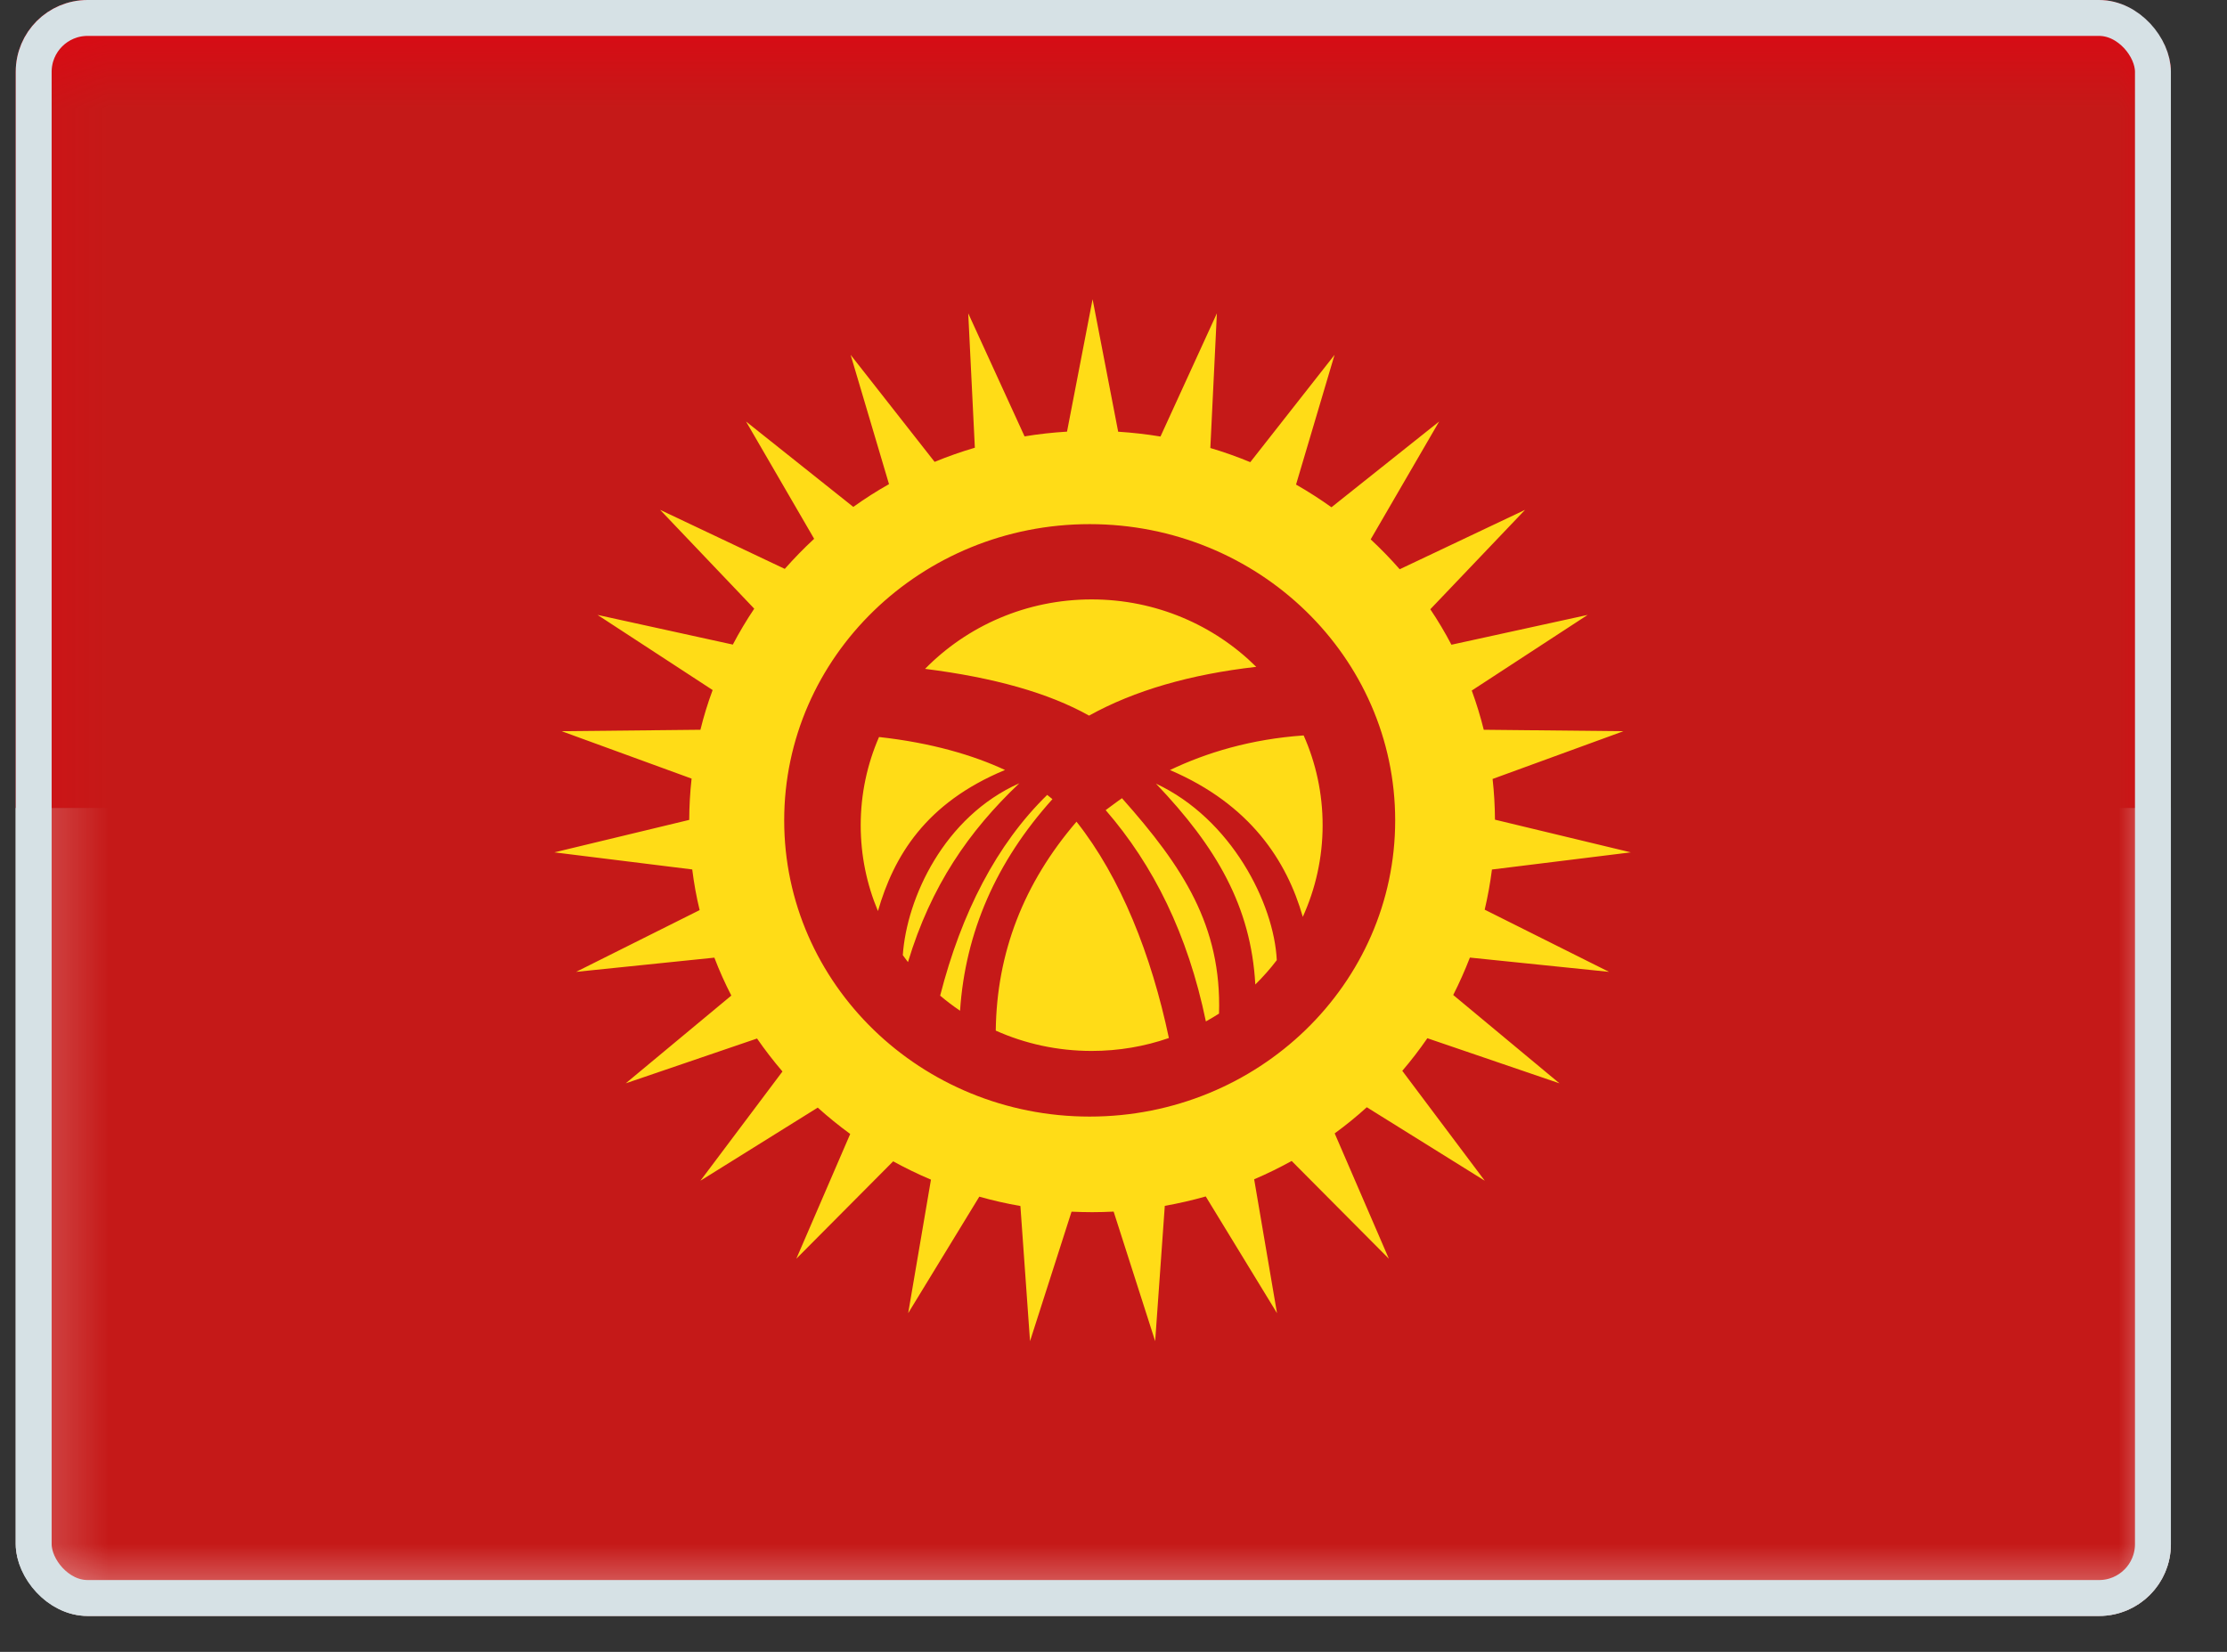
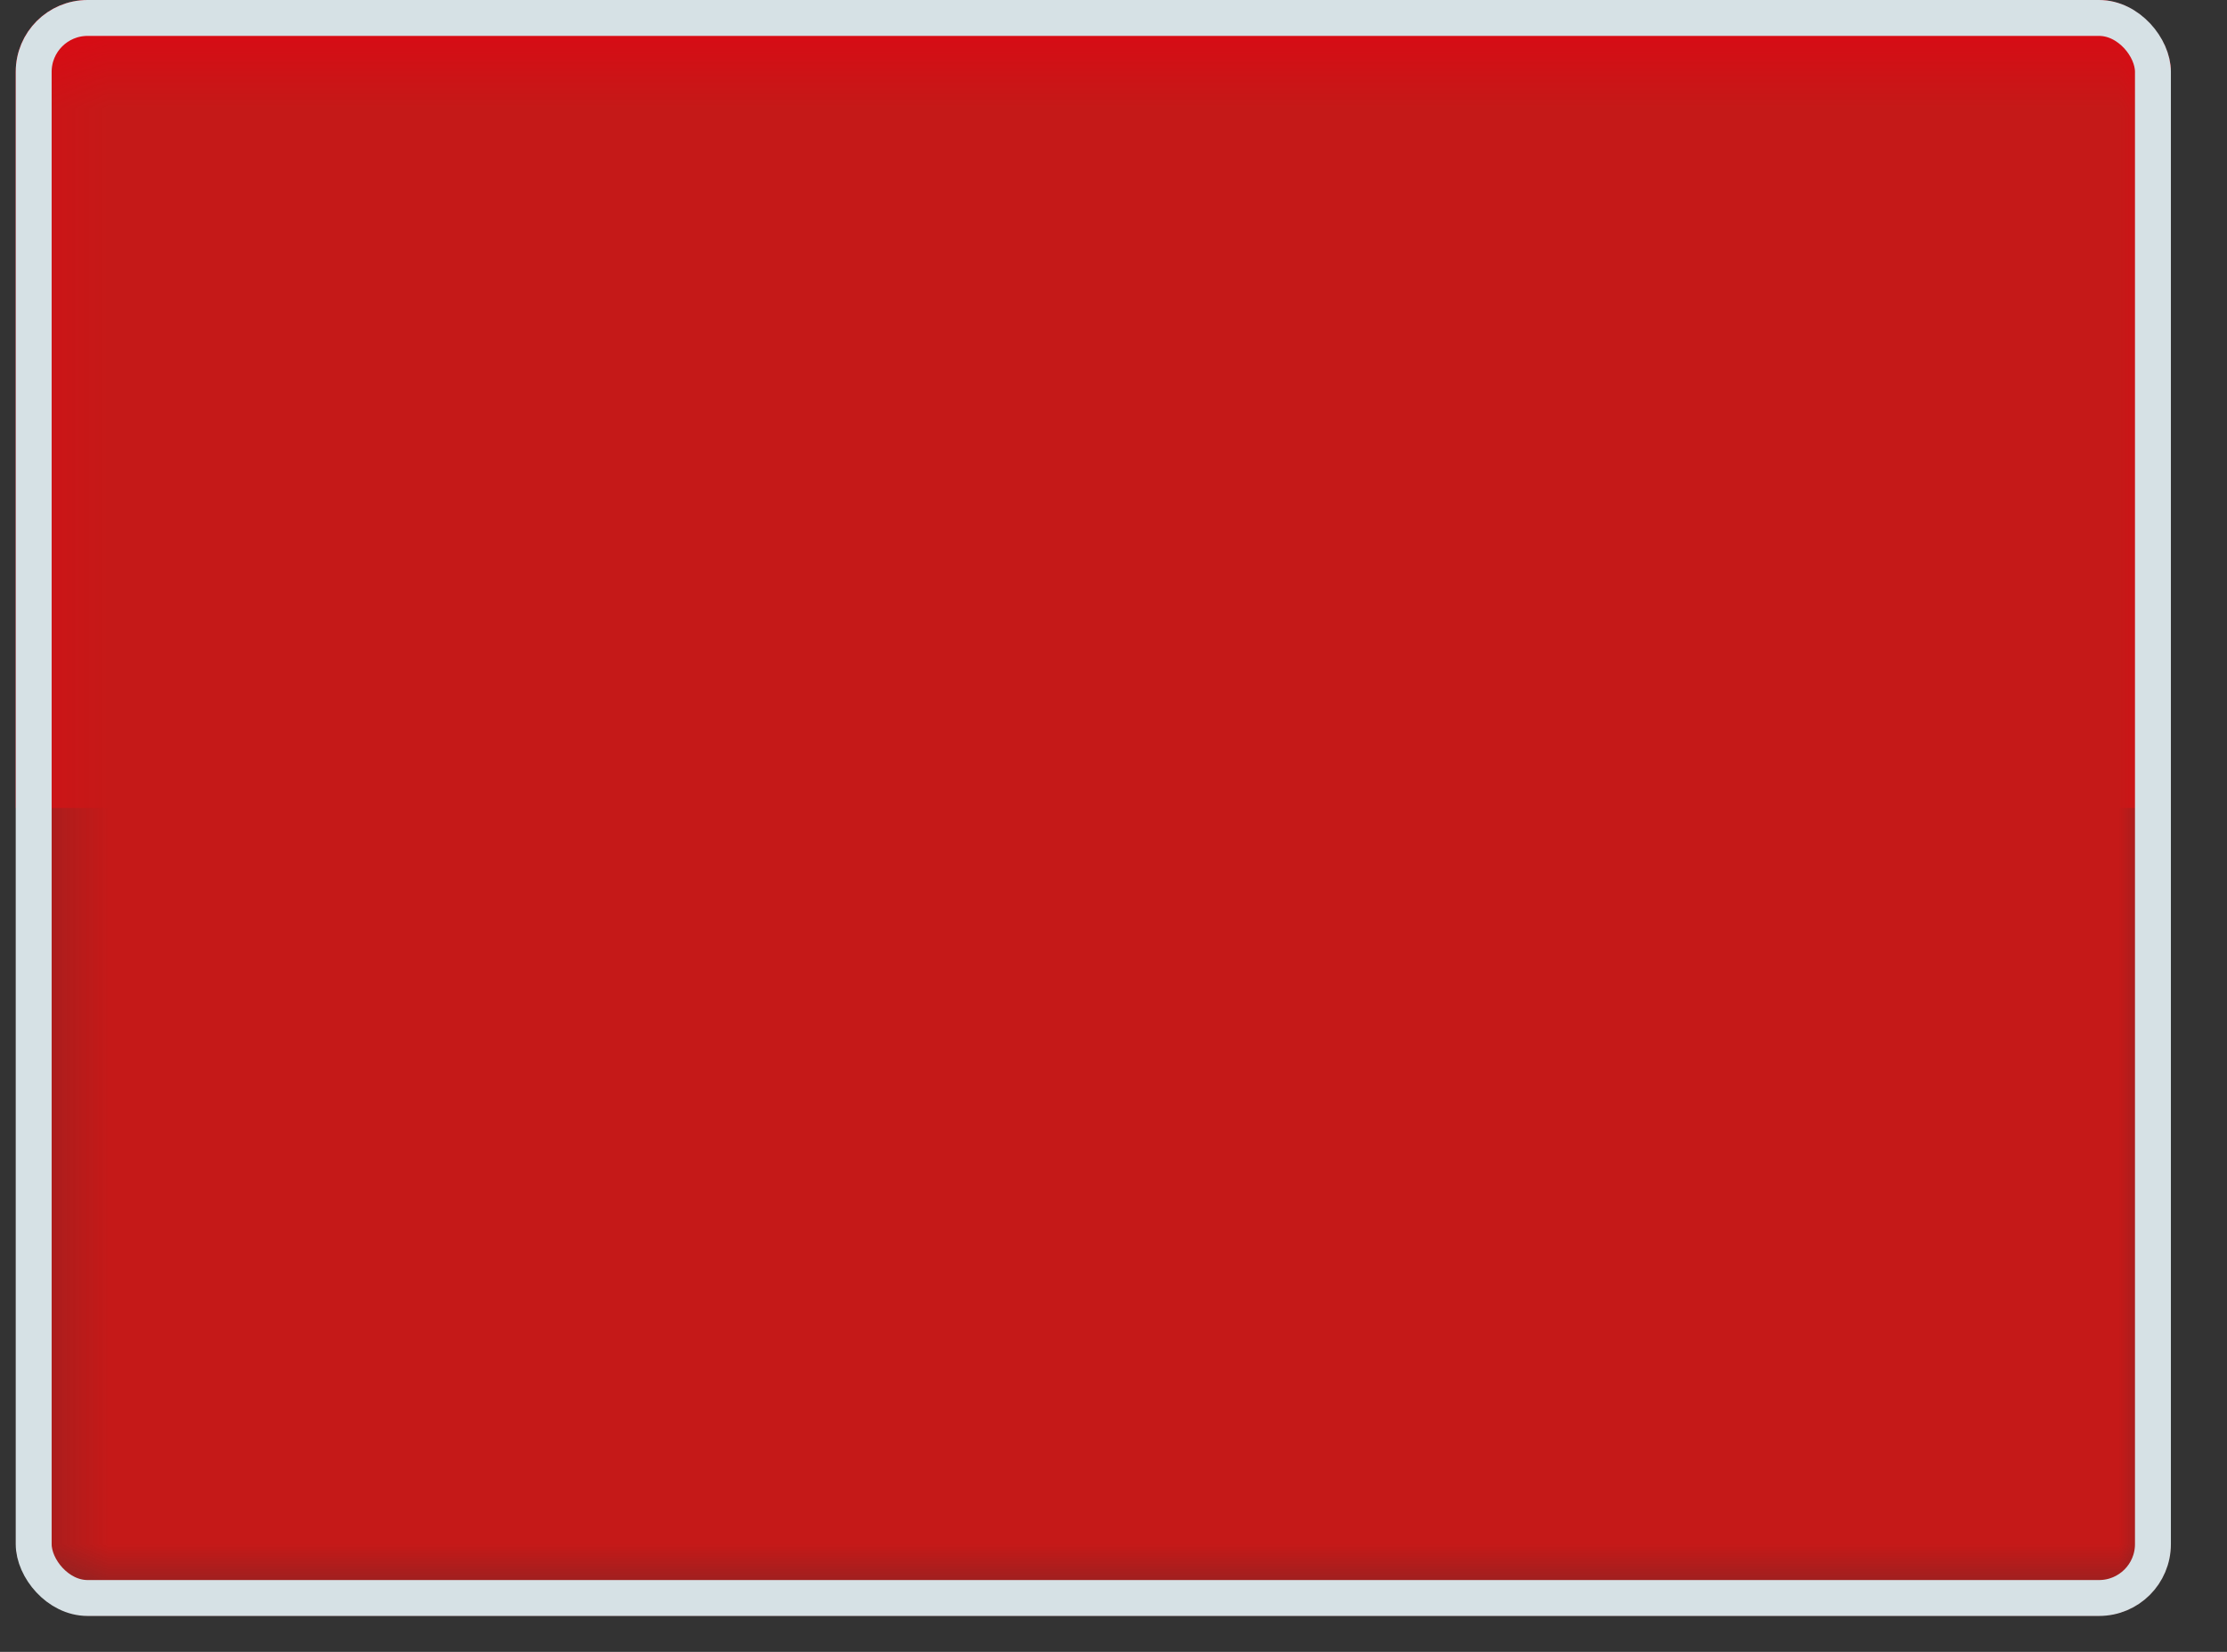
<svg xmlns="http://www.w3.org/2000/svg" width="31" height="23" viewBox="0 0 31 23" fill="none">
  <rect x="0" y="0" width="31" height="23" fill="#333333" stroke="none" />
  <g clip-path="url(#clip0_158_16613)">
    <path d="M0.219 0H30.219V11.25H0.219V0Z" fill="#E70011" />
-     <path d="M0.219 11.25H30.219V22.5H0.219V11.25Z" fill="white" />
    <mask id="mask0_158_16613" style="mask-type:luminance" maskUnits="userSpaceOnUse" x="0" y="0" width="31" height="23">
      <rect x="0.219" y="0.5" width="30" height="22" fill="white" />
    </mask>
    <g mask="url(#mask0_158_16613)">
      <path fill-rule="evenodd" clip-rule="evenodd" d="M0.219 0.5V22.5H30.219V0.5H0.219Z" fill="#C51918" />
      <mask id="mask1_158_16613" style="mask-type:luminance" maskUnits="userSpaceOnUse" x="0" y="0" width="31" height="23">
-         <path fill-rule="evenodd" clip-rule="evenodd" d="M0.219 0.5V22.5H30.219V0.5H0.219Z" fill="white" />
-       </mask>
+         </mask>
      <g mask="url(#mask1_158_16613)">
        <path fill-rule="evenodd" clip-rule="evenodd" d="M15.202 16.878C15.303 16.878 15.402 16.875 15.502 16.87L16.08 18.674L16.214 16.79C16.408 16.755 16.598 16.712 16.784 16.659L17.776 18.284L17.458 16.42C17.637 16.344 17.811 16.258 17.98 16.165L19.333 17.526L18.579 15.781C18.735 15.667 18.884 15.546 19.026 15.417L20.668 16.44L19.52 14.91C19.644 14.765 19.76 14.614 19.869 14.456L21.708 15.084L20.229 13.854C20.315 13.685 20.392 13.511 20.461 13.333L22.398 13.532L20.667 12.666C20.71 12.483 20.744 12.297 20.768 12.107L22.701 11.868L20.81 11.413C20.809 11.221 20.798 11.032 20.777 10.846L22.599 10.181L20.654 10.161C20.608 9.975 20.552 9.793 20.487 9.615L22.1 8.562L20.204 8.977C20.115 8.807 20.017 8.642 19.91 8.483L21.229 7.099L19.484 7.926C19.357 7.781 19.222 7.642 19.08 7.51L20.033 5.869L18.534 7.063C18.375 6.95 18.211 6.844 18.041 6.747L18.577 4.941L17.404 6.435C17.223 6.36 17.038 6.294 16.848 6.238L16.939 4.363L16.154 6.078C15.961 6.046 15.764 6.024 15.565 6.011L15.209 4.167L14.853 6.01C14.653 6.022 14.456 6.044 14.262 6.076L13.478 4.363L13.57 6.234C13.379 6.29 13.192 6.356 13.01 6.431L11.841 4.941L12.375 6.741C12.203 6.838 12.037 6.944 11.878 7.058L10.385 5.869L11.333 7.502C11.189 7.635 11.053 7.775 10.924 7.921L9.189 7.099L10.499 8.475C10.391 8.636 10.292 8.802 10.201 8.975L8.318 8.562L9.92 9.608C9.853 9.788 9.796 9.973 9.75 10.161L7.818 10.181L9.627 10.841C9.606 11.03 9.595 11.222 9.594 11.416L7.717 11.868L9.636 12.106C9.66 12.298 9.694 12.487 9.739 12.672L8.019 13.532L9.944 13.334C10.013 13.515 10.092 13.691 10.18 13.862L8.71 15.084L10.538 14.46C10.648 14.619 10.766 14.772 10.892 14.919L9.75 16.44L11.383 15.422C11.527 15.552 11.678 15.674 11.835 15.789L11.085 17.526L12.433 16.17C12.603 16.263 12.778 16.349 12.959 16.425L12.642 18.284L13.632 16.662C13.819 16.715 14.009 16.758 14.204 16.792L14.338 18.674L14.916 16.871C15.011 16.875 15.106 16.878 15.202 16.878ZM19.421 11.423C19.421 13.7 17.517 15.547 15.168 15.547C12.82 15.547 10.916 13.7 10.916 11.423C10.916 9.145 12.82 7.298 15.168 7.298C17.517 7.298 19.421 9.145 19.421 11.423ZM18.135 12.766C18.312 12.376 18.411 11.944 18.411 11.49C18.411 11.046 18.317 10.623 18.147 10.24C17.413 10.291 16.791 10.48 16.286 10.722C17.406 11.201 17.913 11.99 18.135 12.766ZM17.773 13.369C17.682 13.489 17.581 13.602 17.474 13.708C17.414 12.626 16.94 11.801 16.091 10.911C17.142 11.403 17.735 12.58 17.773 13.369ZM16.969 14.113C16.909 14.151 16.848 14.188 16.786 14.222C16.534 13.006 16.056 12.047 15.391 11.28L15.552 11.161C15.573 11.145 15.595 11.13 15.618 11.114C16.469 12.071 17.006 12.892 16.969 14.113ZM15.196 14.633C15.573 14.633 15.935 14.57 16.271 14.453C16.027 13.296 15.601 12.218 14.985 11.441C14.249 12.298 13.874 13.266 13.861 14.35C14.267 14.532 14.72 14.633 15.196 14.633ZM14.577 11.068C14.603 11.088 14.627 11.107 14.65 11.127C13.866 11.999 13.437 12.982 13.364 14.073C13.268 14.008 13.175 13.938 13.087 13.863C13.383 12.709 13.872 11.757 14.577 11.068ZM12.236 10.262C12.972 10.343 13.554 10.518 13.99 10.721C12.879 11.182 12.441 11.926 12.221 12.685C12.066 12.316 11.981 11.913 11.981 11.49C11.981 11.054 12.072 10.639 12.236 10.262ZM12.639 13.396C12.614 13.364 12.59 13.332 12.567 13.299C12.622 12.503 13.141 11.372 14.189 10.906C13.486 11.573 12.96 12.333 12.639 13.396ZM12.877 9.313C13.462 8.717 14.285 8.346 15.196 8.346C16.093 8.346 16.904 8.706 17.487 9.285C16.57 9.389 15.791 9.614 15.16 9.964C14.596 9.648 13.835 9.434 12.877 9.313Z" fill="#FFDC17" />
      </g>
    </g>
  </g>
  <rect x="0.469" y="0.25" width="29.5" height="22" rx="0.75" stroke="#D6E1E5" stroke-width="0.5" />
  <defs>
    <clipPath id="clip0_158_16613">
      <rect x="0.219" width="30" height="22.5" rx="1" fill="white" />
    </clipPath>
  </defs>
</svg>